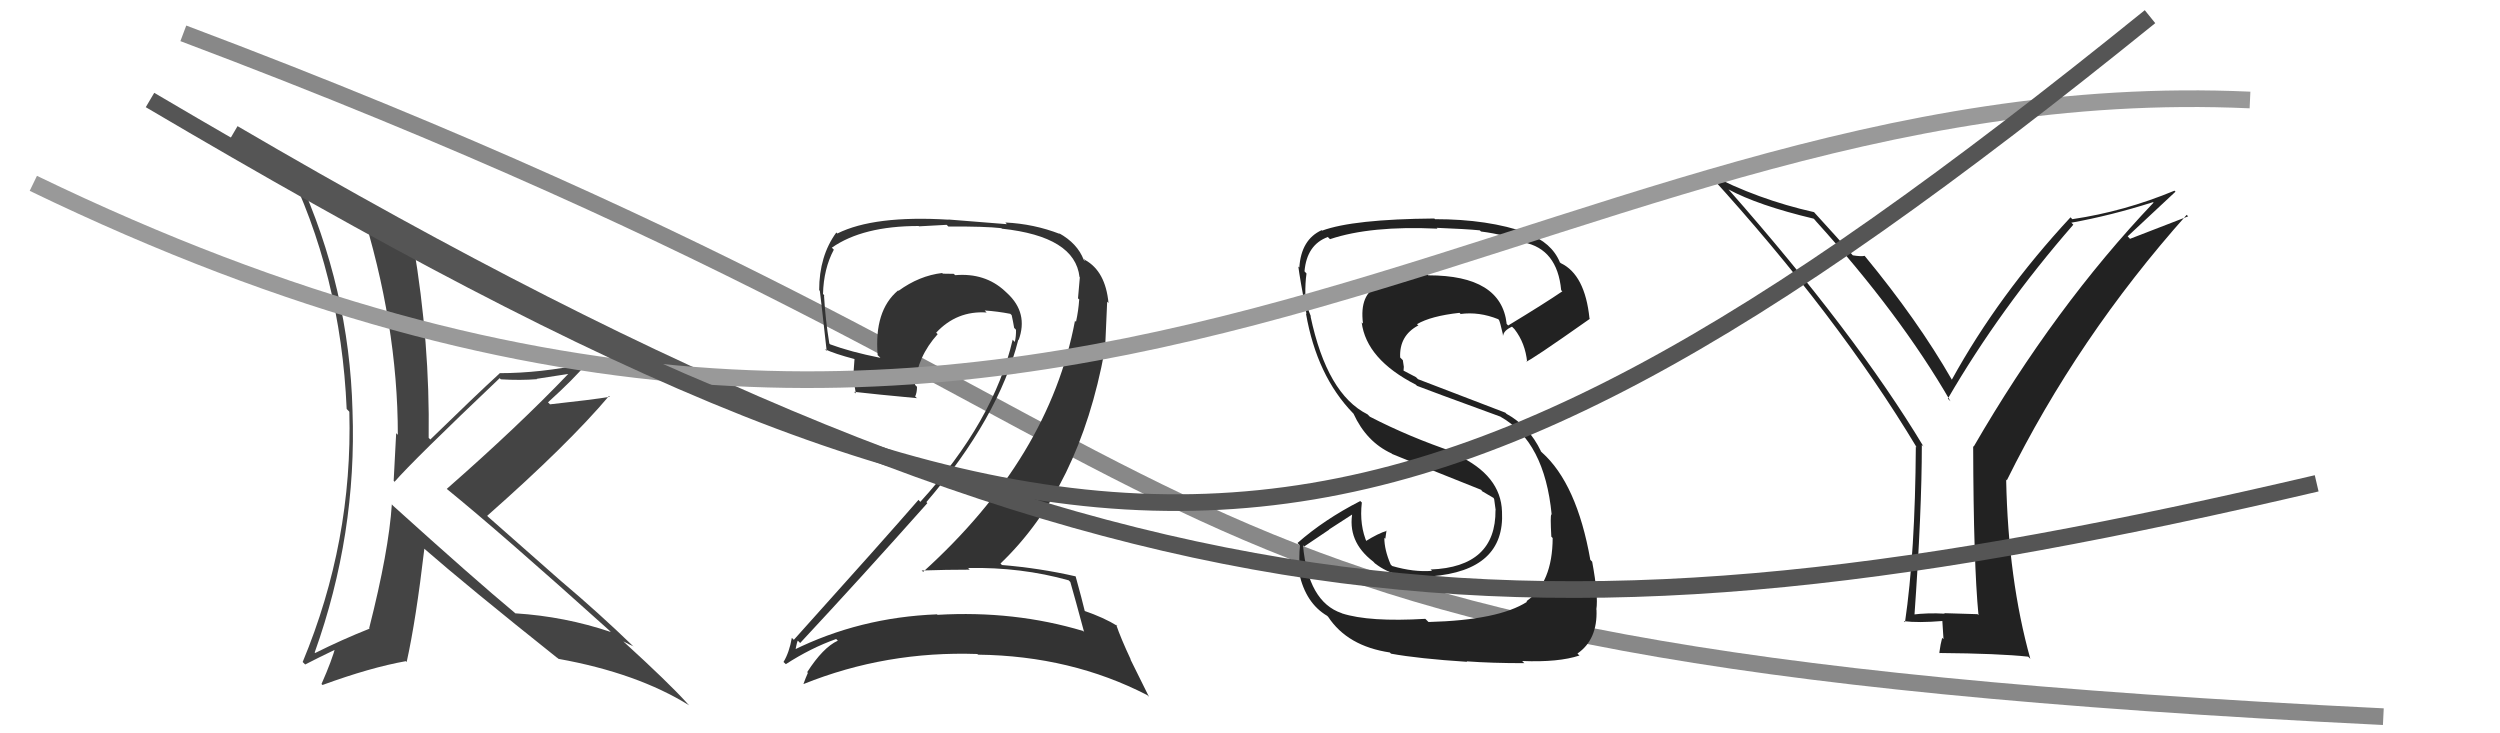
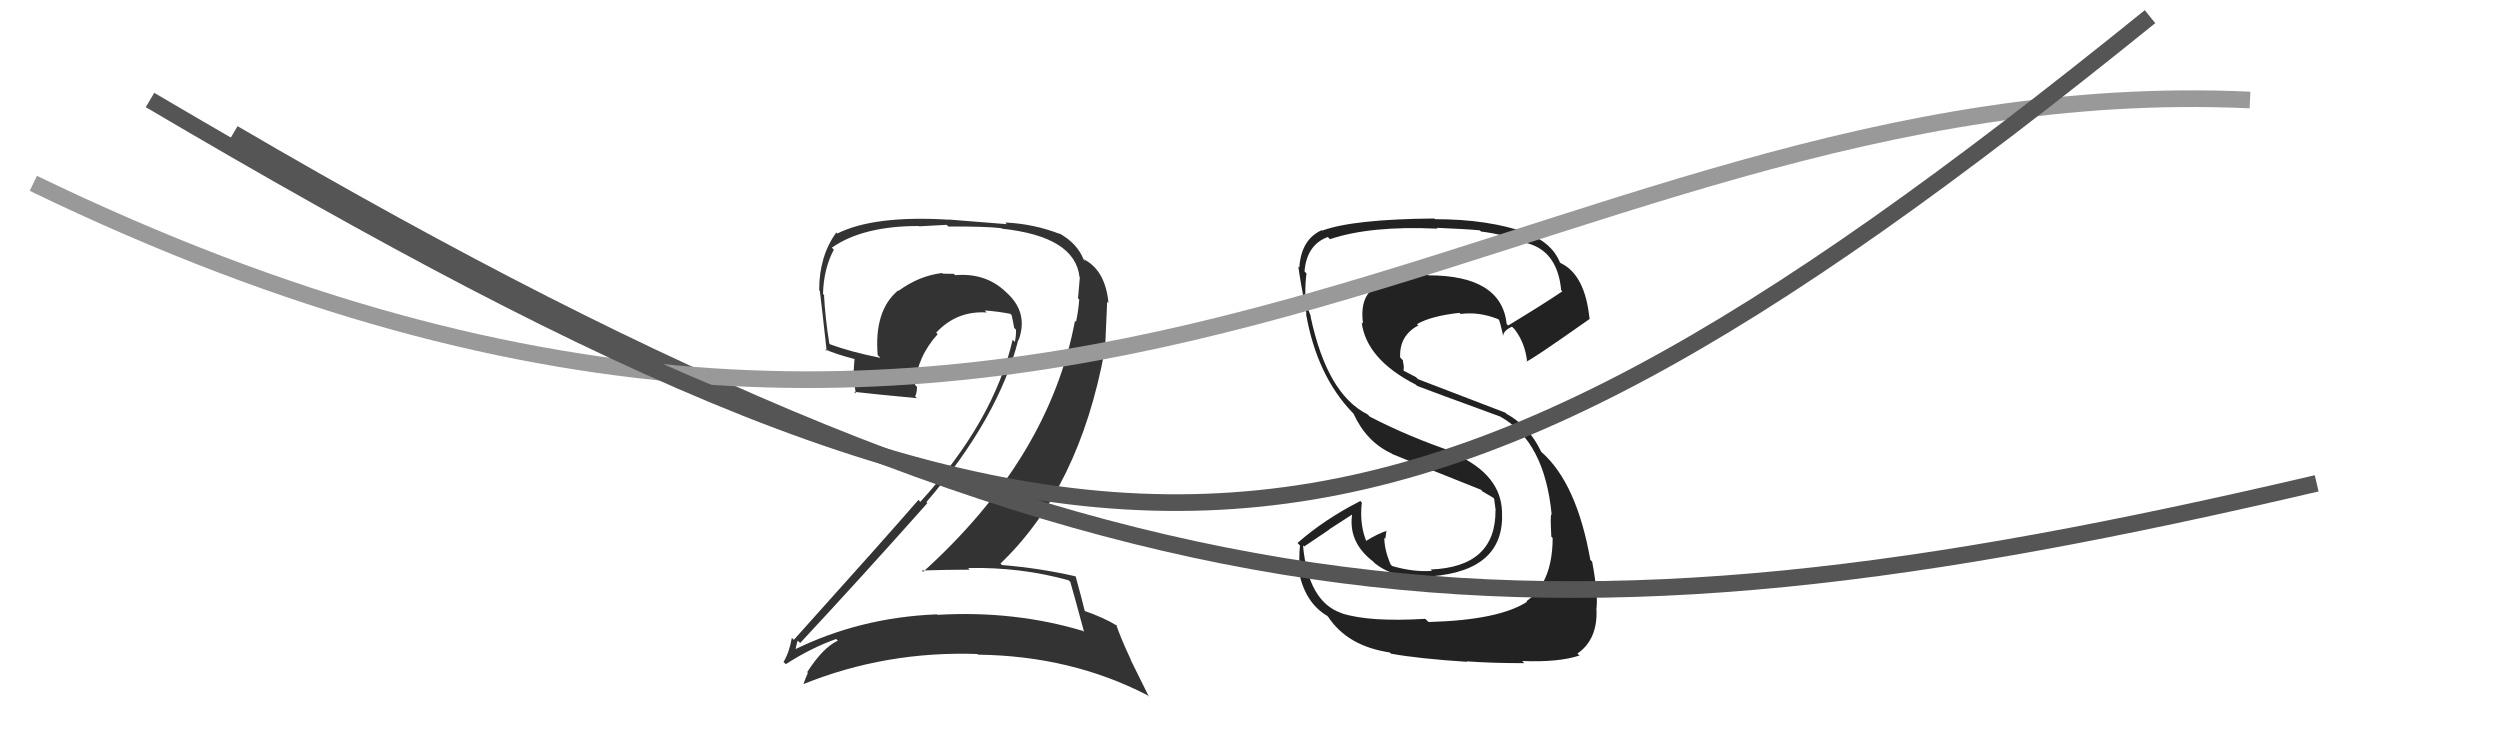
<svg xmlns="http://www.w3.org/2000/svg" width="150" height="44" viewBox="0,0,150,44">
-   <path d="M11 2 C80 28,61 39,143 43" stroke="#888" fill="none" />
  <path fill="#222" d="M85.70 37.31L85.69 37.30L85.52 37.13Q82.15 37.33 80.51 36.80L80.50 36.78L80.50 36.79Q78.49 36.11 78.18 32.72L78.25 32.79L79.75 31.78L79.74 31.77Q80.51 31.27 81.27 30.78L81.23 30.75L81.16 30.68Q80.80 32.48 82.40 33.70L82.52 33.83L82.51 33.81Q83.77 34.81 85.90 34.61L85.91 34.62L85.87 34.58Q90.31 34.23 90.12 30.69L90.02 30.59L90.12 30.69Q90.05 28.52 87.42 27.30L87.32 27.21L87.25 27.13Q84.55 26.22 82.19 25.00L82.03 24.84L82.05 24.86Q79.62 23.65 78.63 18.97L78.55 18.89L78.66 19.00Q78.39 18.39 78.28 17.62L78.41 17.75L78.32 17.67Q78.31 16.98 78.39 16.41L78.40 16.42L78.27 16.28Q78.41 14.68 79.67 14.22L79.85 14.40L79.80 14.35Q82.25 13.53 86.25 13.72L86.06 13.53L86.20 13.67Q87.98 13.74 88.78 13.82L88.81 13.84L88.86 13.89Q90.34 14.08 91.41 14.54L91.40 14.53L91.41 14.54Q93.44 14.94 93.67 17.41L93.61 17.35L93.74 17.48Q92.70 18.19 90.49 19.53L90.34 19.37L90.40 19.43Q90.08 16.52 85.70 16.52L85.53 16.35L85.60 16.42Q83.68 16.40 82.69 17.09L82.77 17.17L82.73 17.13Q81.55 17.63 81.78 19.41L81.76 19.40L81.70 19.34Q81.98 21.56 84.95 23.08L85.07 23.20L85.02 23.15Q85.54 23.36 90.03 25.00L90.01 24.98L90.04 25.01Q92.68 26.50 93.10 30.88L93.02 30.81L93.08 30.87Q93.01 30.95 93.08 32.20L93.24 32.36L93.16 32.28Q93.15 34.97 91.59 36.07L91.60 36.09L91.62 36.11Q89.91 37.21 85.72 37.32ZM87.93 39.61L87.87 39.56L88.00 39.68Q89.48 39.79 91.46 39.79L91.29 39.62L91.33 39.66Q93.51 39.75 94.77 39.33L94.68 39.25L94.65 39.21Q95.86 38.37 95.79 36.58L95.86 36.66L95.78 36.57Q95.91 35.75 95.53 33.70L95.54 33.71L95.42 33.59Q94.61 29.01 92.51 27.14L92.42 27.05L92.46 27.08Q91.73 25.56 90.39 24.83L90.32 24.76L85.08 22.75L84.96 22.63Q84.61 22.44 84.16 22.21L84.21 22.27L84.23 22.01L84.17 21.61L84.01 21.45Q83.95 20.14 85.09 19.53L85.17 19.60L85.02 19.45Q85.85 18.96 87.57 18.77L87.65 18.85L87.63 18.84Q88.74 18.69 89.89 19.15L89.81 19.07L89.94 19.20Q90.00 19.30 90.19 20.13L90.04 19.98L90.19 20.14Q90.22 19.83 90.72 19.60L90.89 19.77L90.87 19.75Q91.52 20.59 91.63 21.73L91.57 21.66L91.59 21.68Q91.73 21.71 95.39 19.13L95.27 19.01L95.37 19.11Q95.10 16.48 93.65 15.79L93.57 15.72L93.59 15.73Q93.09 14.54 91.64 14.01L91.70 14.07L91.60 13.97Q89.30 13.15 86.10 13.15L86.24 13.29L86.06 13.11Q81.19 13.15 79.32 13.84L79.47 13.99L79.30 13.81Q78.07 14.37 77.96 16.05L77.91 16.00L77.90 15.99Q77.98 16.64 78.39 18.85L78.38 18.83L78.36 18.82Q79.01 22.55 81.18 24.79L81.14 24.75L81.21 24.82Q81.99 26.52 83.50 27.21L83.39 27.10L83.53 27.24Q84.95 27.83 88.87 29.39L88.93 29.46L88.87 29.44L89.62 29.88L89.64 29.94L89.65 29.95Q89.70 30.27 89.74 30.61L89.76 30.64L89.73 30.60Q89.76 34.02 85.84 34.17L86.02 34.35L85.92 34.25Q84.83 34.34 83.53 33.96L83.51 33.94L83.44 33.87Q83.06 32.99 83.06 32.27L83.09 32.30L83.12 32.32Q83.15 32.10 83.19 31.83L83.16 31.79L83.21 31.85Q82.71 31.99 81.91 32.49L82.03 32.61L82.04 32.62Q81.55 31.52 81.71 30.15L81.58 30.03L81.62 30.06Q79.45 31.17 77.85 32.58L77.95 32.68L78.00 32.73Q77.92 33.41 78.00 34.44L78.03 34.47L77.95 34.39Q78.34 36.19 79.63 36.95L79.67 36.99L79.69 37.01Q80.85 38.77 83.40 39.15L83.35 39.11L83.46 39.22Q85.10 39.52 88.03 39.71Z" />
-   <path fill="#444" d="M23.49 30.24L23.53 30.29L23.51 30.26Q23.33 33.05 22.15 37.69L22.22 37.77L22.17 37.72Q20.51 38.38 18.91 39.18L18.92 39.19L18.88 39.15Q21.42 32.05 21.15 24.63L21.27 24.75L21.15 24.63Q20.96 17.32 17.88 10.58L17.86 10.56L17.75 10.45Q19.79 11.80 21.65 12.38L21.66 12.38L21.63 12.35Q23.87 19.43 23.87 26.09L23.76 25.98L23.77 25.99Q23.70 27.37 23.62 28.85L23.73 28.96L23.68 28.90Q24.77 27.64 29.98 22.69L30.04 22.75L30.06 22.76Q31.23 22.83 32.22 22.75L32.20 22.73L34.14 22.43L34.12 22.41Q31.11 25.56 26.81 29.33L26.83 29.35L26.80 29.33Q30.06 31.98 36.54 37.81L36.60 37.87L36.65 37.92Q33.90 36.99 30.93 36.80L30.94 36.82L30.90 36.78Q28.46 34.75 23.58 30.34ZM33.41 39.43L33.53 39.55L33.50 39.53Q38.23 40.38 41.35 42.32L41.25 42.22L41.19 42.15Q40.09 40.94 37.46 38.54L37.48 38.56L37.40 38.48Q37.74 38.67 38.01 38.78L38.05 38.82L37.99 38.77Q35.92 36.77 33.67 34.87L33.69 34.89L29.30 31.02L29.23 30.95Q34.10 26.65 36.54 23.76L36.67 23.89L36.59 23.81Q35.48 23.99 33.00 24.26L32.98 24.24L32.88 24.14Q34.48 22.69 35.16 21.85L35.19 21.88L35.13 21.82Q32.43 22.39 29.96 22.39L30.04 22.48L29.97 22.41Q28.56 23.70 25.82 26.37L25.77 26.32L25.72 26.27Q25.80 20.56 24.81 14.73L24.86 14.78L24.85 14.78Q24.02 14.48 22.54 14.21L22.51 14.19L22.56 14.23Q22.41 13.51 21.95 12.03L21.95 12.03L21.91 11.99Q19.33 11.23 17.08 9.67L17.11 9.70L17.09 9.68Q20.45 16.43 20.80 24.54L20.93 24.67L20.96 24.71Q21.17 32.49 18.16 39.72L18.18 39.74L18.31 39.87Q18.96 39.53 20.29 38.89L20.26 38.85L20.15 38.74Q19.93 39.59 19.29 41.04L19.40 41.15L19.35 41.10Q22.22 40.05 24.35 39.67L24.26 39.58L24.40 39.72Q24.96 37.20 25.46 32.93L25.28 32.76L25.36 32.84Q28.03 35.17 33.48 39.51Z" />
  <path fill="#333" d="M64.21 34.91L64.29 34.99L64.22 34.92Q64.50 35.89 65.04 37.90L65.07 37.94L64.99 37.86Q60.86 36.62 56.25 36.89L56.21 36.85L56.22 36.86Q51.57 37.04 47.58 39.02L47.67 39.12L47.70 39.15Q47.84 38.37 47.88 38.45L47.88 38.45L48.01 38.58Q51.72 34.60 55.64 30.19L55.59 30.13L55.58 30.13Q59.92 25.06 61.10 20.38L61.13 20.41L61.12 20.40Q61.71 18.78 60.44 17.60L60.30 17.47L60.29 17.46Q59.10 16.36 57.31 16.51L57.28 16.48L57.22 16.43Q56.92 16.42 56.57 16.42L56.53 16.38L56.53 16.38Q55.16 16.54 53.91 17.45L53.88 17.42L53.88 17.43Q52.44 18.64 52.66 21.31L52.79 21.43L52.82 21.47Q51.02 21.11 49.81 20.66L49.75 20.60L49.76 20.61Q49.52 19.15 49.44 17.71L49.55 17.81L49.38 17.64Q49.42 16.12 50.03 14.98L50.09 15.04L49.91 14.86Q51.77 13.56 55.12 13.56L55.14 13.58L56.80 13.49L56.90 13.59Q59.13 13.58 60.08 13.69L60.13 13.74L60.11 13.72Q64.50 14.19 64.77 16.62L64.65 16.50L64.79 16.64Q64.75 17.10 64.68 17.90L64.82 18.04L64.75 17.98Q64.71 18.62 64.56 19.31L64.48 19.23L64.50 19.24Q62.96 27.46 55.39 34.31L55.39 34.31L55.30 34.23Q56.81 34.18 58.18 34.18L58.03 34.02L58.09 34.08Q61.27 34.02 64.12 34.82ZM63.55 14.00L63.66 14.11L63.60 14.04Q62.03 13.43 60.32 13.35L60.41 13.45L56.90 13.17L56.91 13.18Q52.45 12.91 50.24 14.01L50.18 13.95L50.18 13.95Q49.15 15.36 49.15 17.41L49.27 17.53L49.19 17.45Q49.29 18.24 49.60 21.06L49.57 21.03L49.49 20.95Q50.08 21.23 51.26 21.54L51.27 21.55L51.20 22.51L51.15 22.46Q51.27 23.08 51.35 23.61L51.35 23.61L51.24 23.51Q52.54 23.66 55.02 23.89L55.07 23.94L54.91 23.79Q55.02 23.55 55.02 23.21L54.95 23.14L54.90 23.09Q55.04 21.40 56.26 20.05L56.23 20.02L56.17 19.96Q57.41 18.63 59.20 18.75L59.08 18.63L59.09 18.63Q59.85 18.68 60.62 18.83L60.69 18.90L60.70 18.91Q60.78 19.26 60.85 19.68L60.92 19.74L60.96 19.79Q60.97 20.17 60.89 20.51L60.86 20.49L60.76 20.38Q59.63 25.27 55.22 30.11L55.17 30.06L55.11 29.99Q53.07 32.34 47.63 38.39L47.66 38.42L47.51 38.27Q47.36 39.14 47.01 39.72L47.13 39.83L47.15 39.85Q48.65 38.88 50.17 38.34L50.16 38.33L50.27 38.44Q49.38 38.85 48.43 40.33L48.49 40.39L48.47 40.38Q48.33 40.69 48.21 41.03L48.26 41.08L48.22 41.04Q53.16 39.05 58.64 39.24L58.67 39.27L58.69 39.28Q64.27 39.35 68.84 41.71L68.94 41.81L67.82 39.55L67.85 39.58Q67.24 38.28 66.97 37.48L66.98 37.49L67.05 37.56Q66.25 37.06 65.03 36.64L65.01 36.63L65.10 36.72Q64.92 35.96 64.54 34.59L64.49 34.54L64.53 34.58Q62.40 34.09 60.11 33.90L60.09 33.87L60.03 33.81Q64.76 29.29 66.28 21.03L66.30 21.05L66.43 18.10L66.51 18.18Q66.33 16.28 65.11 15.60L65.03 15.52L65.04 15.56L65.11 15.63Q65.14 15.63 65.07 15.63L64.91 15.47L65.02 15.58Q64.64 14.60 63.54 13.99Z" />
-   <path fill="#222" d="M118.67 36.87L118.65 36.85L116.65 36.79L116.68 36.82Q115.67 36.76 114.72 36.88L114.82 36.98L114.86 37.02Q115.31 30.69 115.31 26.69L115.29 26.68L115.41 26.79Q111.33 20.01 103.68 11.33L103.69 11.34L103.70 11.36Q105.47 12.32 108.82 13.12L108.94 13.24L108.90 13.21Q114.02 18.86 117.03 24.08L117.00 24.05L116.87 23.92Q120.02 18.50 124.40 13.48L124.28 13.36L124.29 13.36Q126.67 12.93 129.18 12.13L129.21 12.15L129.21 12.16Q123.29 18.39 118.42 26.80L118.31 26.68L118.39 26.77Q118.41 33.83 118.71 36.91ZM127.66 14.18L130.53 11.50L130.47 11.44Q127.46 12.69 124.34 13.15L124.17 12.98L124.23 13.04Q119.92 17.68 117.11 22.78L117.17 22.84L117.11 22.78Q115.07 19.22 111.87 15.34L111.88 15.35L111.89 15.35Q111.66 15.40 111.17 15.32L111.09 15.24L111.14 15.29Q110.39 14.42 108.86 12.75L108.86 12.75L108.85 12.73Q105.46 11.97 102.49 10.41L102.58 10.50L102.57 10.50Q110.24 18.92 115.00 26.84L115.09 26.94L114.95 26.79Q114.91 33.18 114.30 37.33L114.28 37.32L114.23 37.27Q115.10 37.38 116.55 37.26L116.54 37.25L116.61 38.35L116.53 38.27Q116.43 38.63 116.36 39.16L116.45 39.25L116.37 39.18Q119.94 39.21 121.69 39.40L121.72 39.43L121.82 39.53Q120.49 34.77 120.37 28.79L120.31 28.72L120.41 28.82Q124.65 20.24 131.20 12.89L131.29 12.98L127.80 14.33Z" />
  <path d="M14 8 C67 39,92 40,139 29" stroke="#555" fill="none" />
  <path d="M2 11 C64 41,91 4,135 6" stroke="#999" fill="none" />
  <path d="M9 6 C65 39,82 39,129 1" stroke="#555" fill="none" />
</svg>